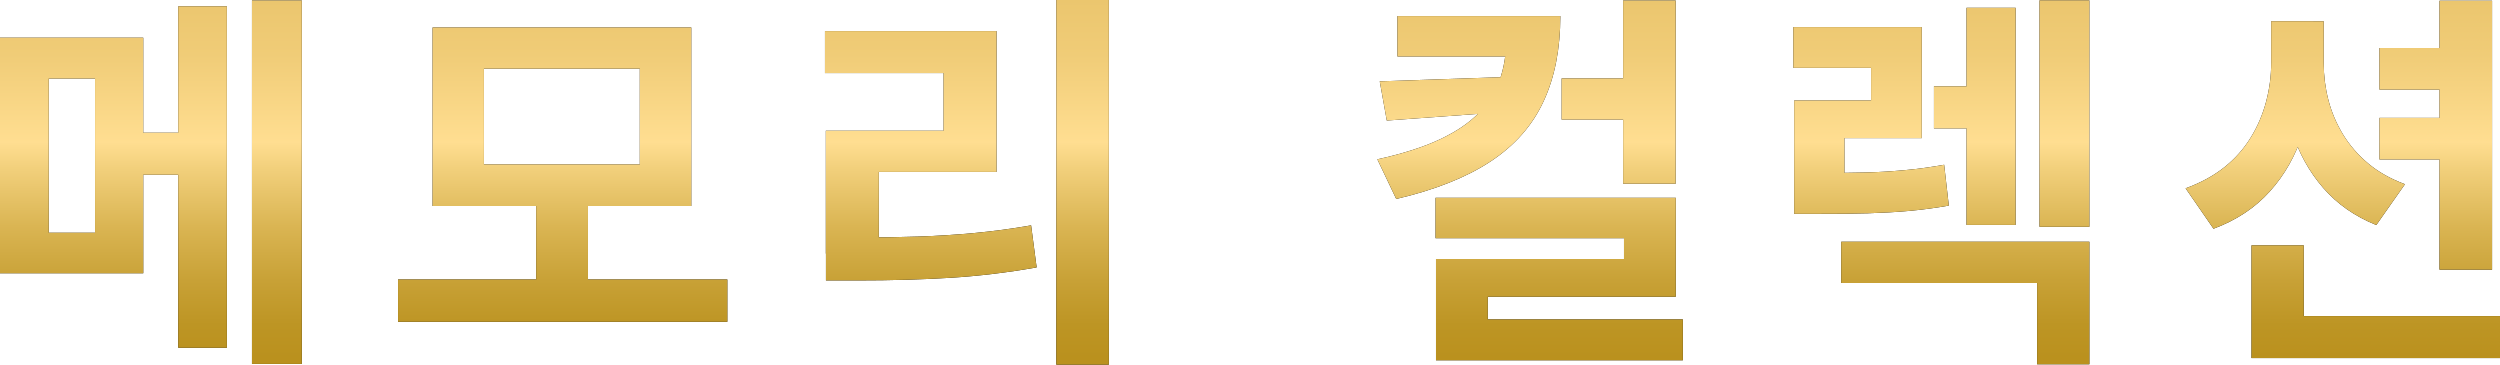
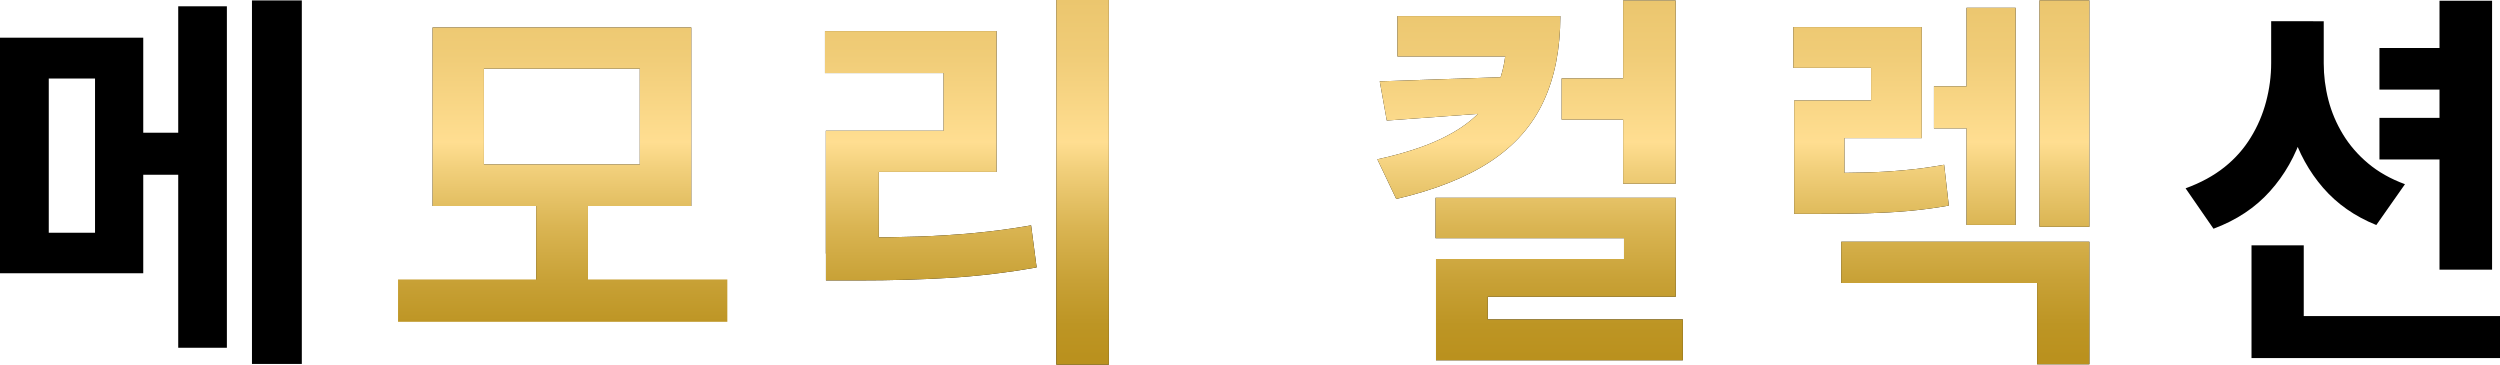
<svg xmlns="http://www.w3.org/2000/svg" xmlns:xlink="http://www.w3.org/1999/xlink" id="_レイヤー_2" viewBox="0 0 230.19 33.58">
  <defs>
    <style>.cls-1{fill:url(#_新規グラデーションスウォッチ_7);}.cls-2{fill:url(#_新規グラデーションスウォッチ_7-2);}.cls-3{fill:url(#_新規グラデーションスウォッチ_7-3);}.cls-4{fill:url(#_新規グラデーションスウォッチ_7-4);}.cls-5{fill:url(#_新規グラデーションスウォッチ_7-5);}.cls-6{fill:url(#_新規グラデーションスウォッチ_7-6);}</style>
    <linearGradient id="_新規グラデーションスウォッチ_7" x1="13.9" y1="33.58" x2="13.9" y2="0" gradientUnits="userSpaceOnUse">
      <stop offset=".02" stop-color="#ba911e" />
      <stop offset=".11" stop-color="#bd9524" />
      <stop offset=".23" stop-color="#c8a136" />
      <stop offset=".38" stop-color="#dab553" />
      <stop offset=".54" stop-color="#f2d07c" />
      <stop offset=".61" stop-color="#ffde91" />
      <stop offset=".85" stop-color="#f0cc77" />
      <stop offset="1" stop-color="#ebc66e" />
    </linearGradient>
    <linearGradient id="_新規グラデーションスウォッチ_7-2" x1="51.81" x2="51.81" xlink:href="#_新規グラデーションスウォッチ_7" />
    <linearGradient id="_新規グラデーションスウォッチ_7-3" x1="89.04" x2="89.04" xlink:href="#_新規グラデーションスウォッチ_7" />
    <linearGradient id="_新規グラデーションスウォッチ_7-4" x1="140.88" x2="140.88" xlink:href="#_新規グラデーションスウォッチ_7" />
    <linearGradient id="_新規グラデーションスウォッチ_7-5" x1="178.76" x2="178.76" xlink:href="#_新規グラデーションスウォッチ_7" />
    <linearGradient id="_新規グラデーションスウォッチ_7-6" x1="215.71" x2="215.71" xlink:href="#_新規グラデーションスウォッチ_7" />
  </defs>
  <g id="desing">
    <path d="m0,3.47h13.19v21.69H0V3.47Zm8.75,3.76h-4.26v14.2h4.26V7.23Zm2.02,4.99h7.52v3.87h-7.52v-3.87ZM16.41.58h4.48v31.44h-4.48V.58ZM23.2.04h4.59v33.47h-4.59V.04Z" />
-     <path d="m36.65,25.73h30.32v3.9h-30.32v-3.9Zm3.18-23.2h23.82v16.44h-23.82V2.53Zm19.08,3.79h-14.35v8.82h14.35V6.33Zm-9.54,12.04h4.77v8.31h-4.77v-8.31Z" />
+     <path d="m36.65,25.73h30.32v3.9v-3.9Zm3.18-23.2h23.82v16.44h-23.82V2.53Zm19.08,3.79h-14.35v8.82h14.35V6.33Zm-9.54,12.04h4.77v8.31h-4.77v-8.31Z" />
    <path d="m75.97,2.86h15.79v12.97h-10.84v7.52h-4.88v-11.31h10.84v-5.31h-10.92v-3.87Zm.07,19.01h2.96c1.98,0,3.84-.03,5.6-.09,1.76-.06,3.48-.17,5.17-.33,1.69-.16,3.41-.39,5.17-.7l.51,3.87c-2.7.48-5.36.8-7.97.96-2.61.16-5.44.24-8.47.24h-2.96v-3.94ZM97.26,0h4.84v33.58h-4.84V0Z" />
    <path d="m138.68,1.48h4.99c0,3.01-.51,5.63-1.54,7.84-1.02,2.22-2.64,4.06-4.86,5.53s-5.12,2.63-8.71,3.47l-1.74-3.65c2.31-.51,4.23-1.12,5.76-1.84,1.53-.72,2.73-1.54,3.61-2.46.88-.92,1.51-1.92,1.9-3.02.38-1.1.58-2.25.58-3.45V1.48Zm.94,5.57v3.18l-11.93.87-.65-3.61,12.58-.43Zm-10.95-5.57h13.44v3.72h-13.44V1.48Zm3.51,16.73h22.12v9.11h-17.31v4.16h-4.77v-7.63h17.31v-1.92h-17.35v-3.72Zm.04,11.2h22.73v3.76h-22.73v-3.76Zm11.57-22.19h6.4v3.79h-6.4v-3.79ZM149.45.04h4.84v16.88h-4.84V.04Z" />
    <path d="m165.13,2.49h11.82v10.23h-7.12v5.71h-4.63v-9.18h7.08v-3h-7.16v-3.76Zm.07,13.44h2.28c1.61,0,3.05-.02,4.32-.05s2.48-.11,3.65-.22c1.17-.11,2.35-.27,3.56-.49l.43,3.76c-1.23.22-2.45.38-3.65.49-1.21.11-2.48.18-3.81.22-1.34.04-2.84.05-4.5.05h-2.28v-3.76Zm4.34,6.33h22.84v11.28h-4.81v-7.48h-18.04v-3.79Zm8.53-14.31h6.33v3.87h-6.33v-3.87Zm3-7.23h4.52v19.99h-4.52V.72Zm6.72-.69h4.59v20.85h-4.59V.04Z" />
    <path d="m209.12,1.95h3.87v3.87c0,2.31-.33,4.48-.98,6.5-.65,2.02-1.65,3.79-3,5.29-1.35,1.51-3.08,2.66-5.2,3.45l-2.57-3.72c1.4-.51,2.59-1.16,3.58-1.95.99-.79,1.79-1.7,2.42-2.73.63-1.02,1.1-2.12,1.41-3.29.31-1.17.47-2.35.47-3.56V1.95Zm-1.81,20.64h4.81v8.96h-4.81v-8.96Zm0,6.51h22.88v3.87h-22.88v-3.87Zm2.78-27.14h3.87v3.87c0,1.13.14,2.26.43,3.38s.74,2.17,1.34,3.16c.6.99,1.37,1.88,2.31,2.67.94.79,2.07,1.43,3.4,1.92l-2.64,3.76c-1.98-.8-3.61-1.94-4.9-3.43-1.29-1.49-2.25-3.23-2.87-5.21-.63-1.97-.94-4.06-.94-6.25V1.95Zm9,2.46h6.69v3.83h-6.69v-3.83Zm0,6.43h6.69v3.83h-6.69v-3.83ZM224.62.07h4.84v24.76h-4.84V.07Z" />
-     <path class="cls-1" d="m0,3.47h13.19v21.69H0V3.47Zm8.75,3.76h-4.26v14.2h4.26V7.23Zm2.02,4.99h7.52v3.87h-7.52v-3.87ZM16.41.58h4.48v31.44h-4.48V.58ZM23.2.04h4.59v33.47h-4.59V.04Z" />
    <path class="cls-2" d="m36.65,25.73h30.32v3.9h-30.32v-3.9Zm3.18-23.2h23.82v16.44h-23.82V2.53Zm19.08,3.79h-14.35v8.82h14.35V6.33Zm-9.54,12.04h4.77v8.31h-4.77v-8.31Z" />
    <path class="cls-3" d="m75.97,2.86h15.79v12.97h-10.84v7.52h-4.88v-11.31h10.84v-5.31h-10.92v-3.87Zm.07,19.01h2.96c1.98,0,3.84-.03,5.6-.09,1.76-.06,3.48-.17,5.17-.33,1.69-.16,3.41-.39,5.17-.7l.51,3.87c-2.7.48-5.36.8-7.97.96-2.61.16-5.44.24-8.47.24h-2.96v-3.94ZM97.26,0h4.84v33.58h-4.84V0Z" />
    <path class="cls-4" d="m138.68,1.48h4.99c0,3.01-.51,5.63-1.54,7.84-1.02,2.22-2.64,4.06-4.86,5.53s-5.12,2.63-8.71,3.47l-1.74-3.65c2.31-.51,4.23-1.12,5.76-1.84,1.53-.72,2.73-1.54,3.61-2.46.88-.92,1.51-1.92,1.9-3.02.38-1.1.58-2.25.58-3.45V1.48Zm.94,5.57v3.18l-11.93.87-.65-3.61,12.58-.43Zm-10.95-5.57h13.44v3.72h-13.44V1.48Zm3.51,16.73h22.12v9.11h-17.31v4.16h-4.77v-7.63h17.31v-1.92h-17.35v-3.72Zm.04,11.2h22.73v3.76h-22.73v-3.76Zm11.57-22.19h6.4v3.79h-6.4v-3.79ZM149.45.04h4.84v16.88h-4.84V.04Z" />
    <path class="cls-5" d="m165.13,2.49h11.82v10.23h-7.12v5.71h-4.63v-9.18h7.08v-3h-7.16v-3.76Zm.07,13.44h2.28c1.61,0,3.05-.02,4.32-.05s2.48-.11,3.65-.22c1.17-.11,2.35-.27,3.56-.49l.43,3.76c-1.23.22-2.45.38-3.65.49-1.21.11-2.48.18-3.81.22-1.34.04-2.84.05-4.5.05h-2.28v-3.76Zm4.34,6.33h22.84v11.28h-4.81v-7.48h-18.04v-3.79Zm8.53-14.31h6.33v3.87h-6.33v-3.87Zm3-7.23h4.52v19.99h-4.52V.72Zm6.72-.69h4.59v20.85h-4.59V.04Z" />
-     <path class="cls-6" d="m209.12,1.95h3.87v3.87c0,2.31-.33,4.48-.98,6.5-.65,2.02-1.65,3.79-3,5.29-1.35,1.51-3.08,2.66-5.2,3.45l-2.57-3.72c1.4-.51,2.59-1.16,3.58-1.95.99-.79,1.79-1.7,2.42-2.73.63-1.02,1.1-2.12,1.41-3.29.31-1.17.47-2.35.47-3.56V1.95Zm-1.81,20.64h4.81v8.96h-4.81v-8.96Zm0,6.51h22.88v3.87h-22.88v-3.87Zm2.78-27.14h3.87v3.87c0,1.13.14,2.26.43,3.38s.74,2.17,1.34,3.16c.6.99,1.37,1.88,2.31,2.67.94.79,2.07,1.43,3.4,1.92l-2.64,3.76c-1.98-.8-3.61-1.94-4.9-3.43-1.29-1.49-2.25-3.23-2.87-5.21-.63-1.97-.94-4.06-.94-6.25V1.95Zm9,2.46h6.69v3.83h-6.69v-3.83Zm0,6.43h6.69v3.83h-6.69v-3.83ZM224.62.07h4.84v24.76h-4.84V.07Z" />
  </g>
</svg>